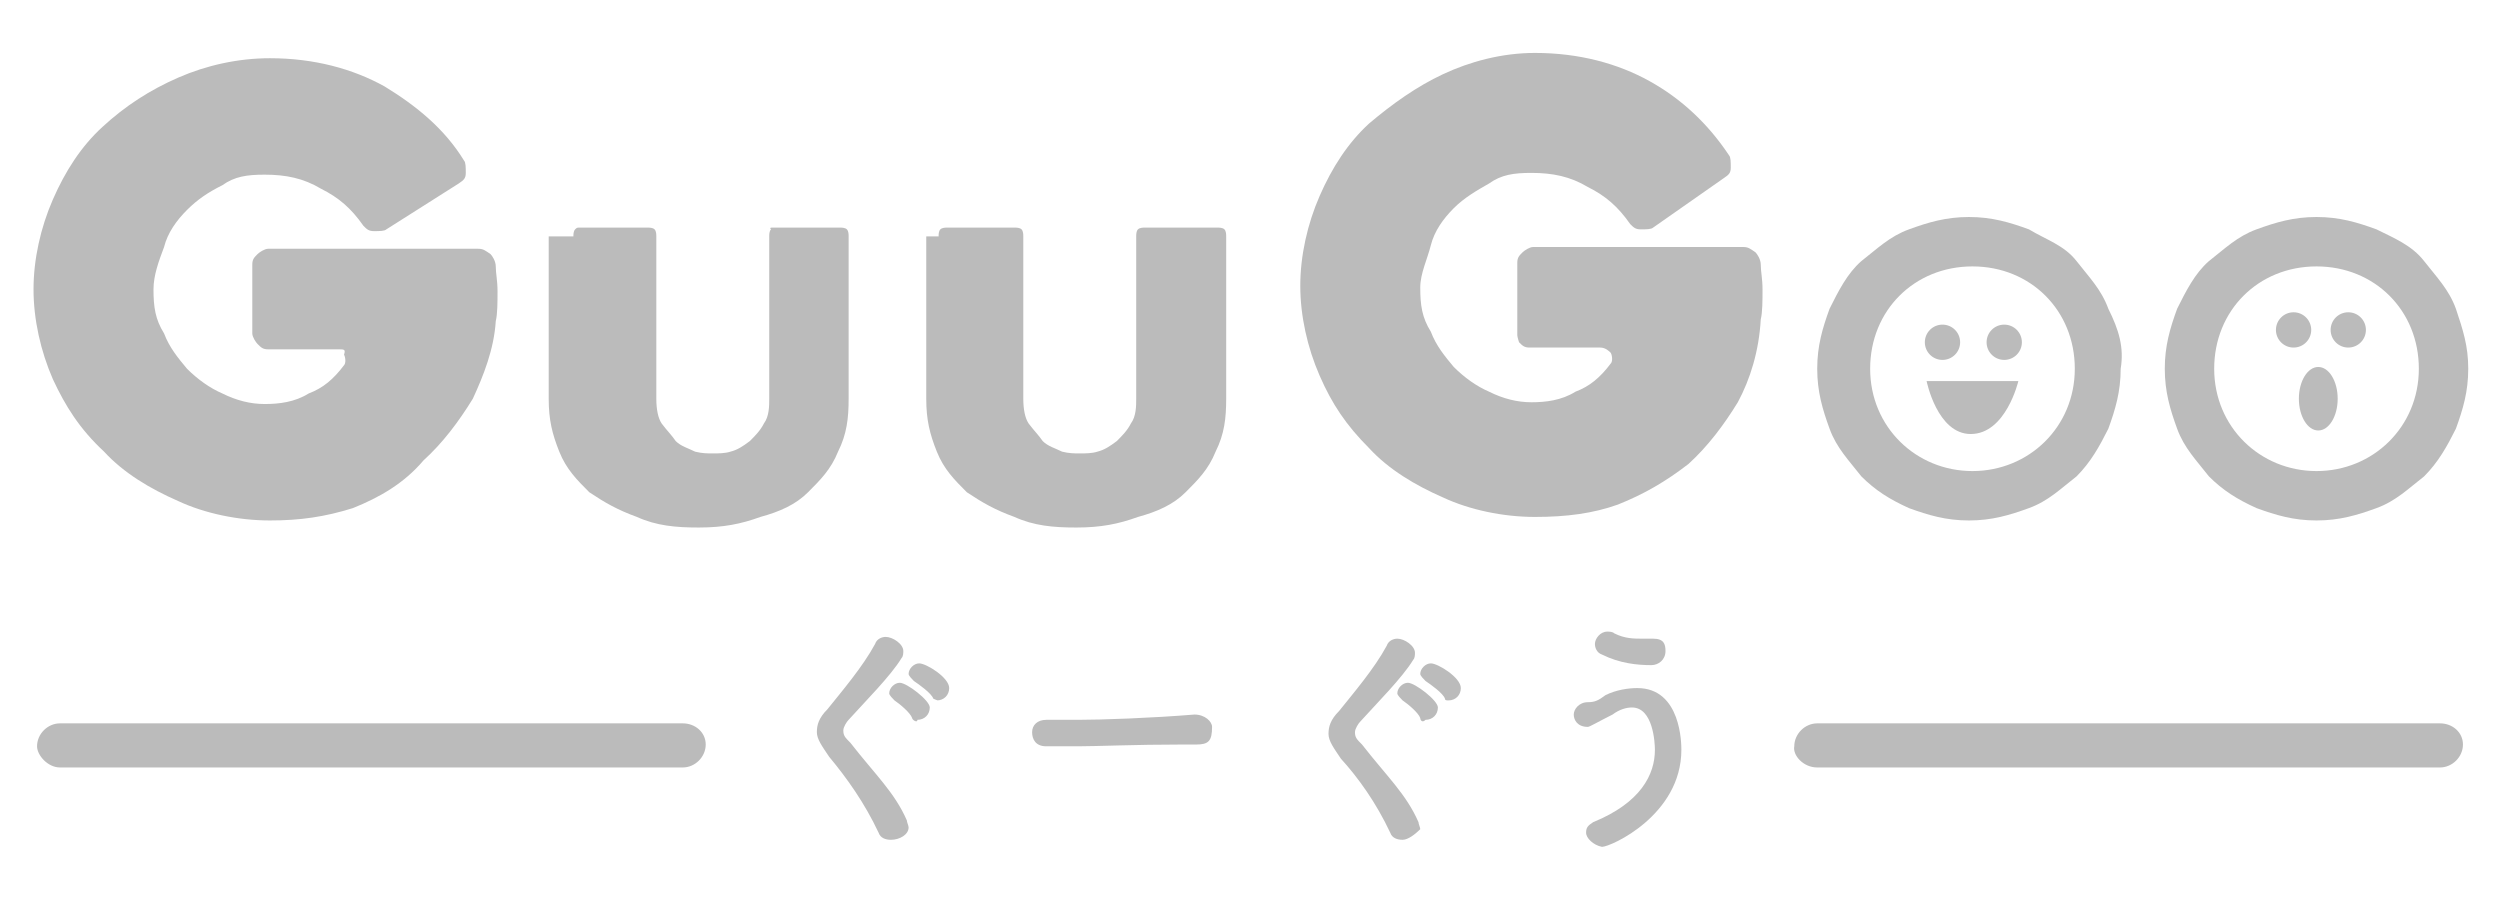
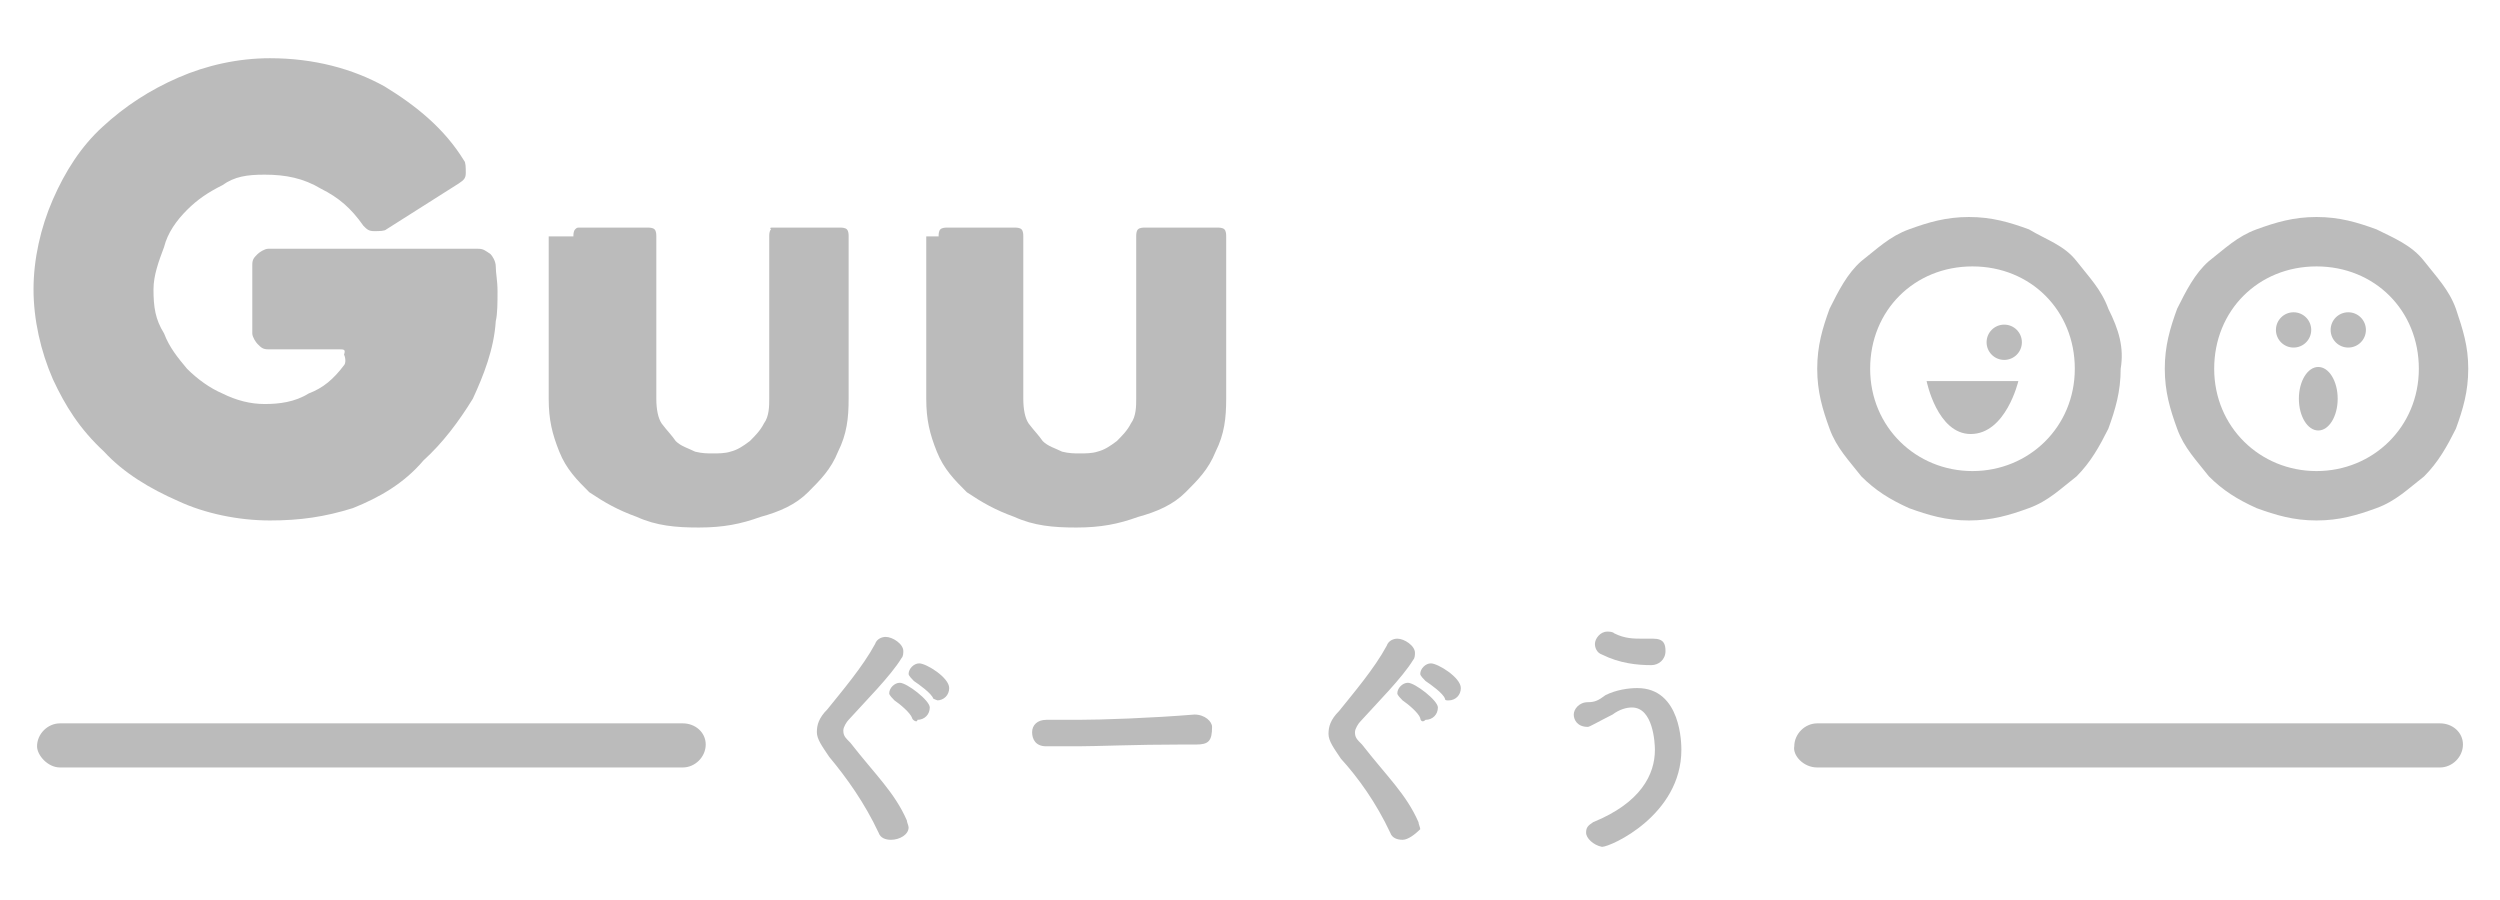
<svg xmlns="http://www.w3.org/2000/svg" version="1.1" id="レイヤー_1" x="0px" y="0px" viewBox="0 0 141.7 51" style="enable-background:new 0 0 141.7 51;" xml:space="preserve">
  <style type="text/css">
	.st0{fill:#BBBBBB;}
</style>
  <g>
    <g>
      <path class="st0" d="M103,43.5h35.3c0.7,0,1.3-0.6,1.3-1.3S139,41,138.3,41H103c-0.7,0-1.3,0.6-1.3,1.3    C101.6,42.8,102.2,43.5,103,43.5" />
      <path class="st0" d="M3.4,43.5h35.3c0.7,0,1.3-0.6,1.3-1.3S39.4,41,38.7,41H3.4c-0.7,0-1.3,0.6-1.3,1.3    C2.1,42.8,2.7,43.5,3.4,43.5" />
    </g>
    <path class="st0" d="M15.3,29.5c-1.8,0-3.7-0.4-5.2-1.1c-1.6-0.7-3.1-1.6-4.2-2.8C4.5,24.3,3.7,23,3,21.5c-0.7-1.6-1.1-3.4-1.1-5.1   s0.4-3.5,1.1-5.1s1.6-3,2.8-4.1C7.1,6,8.5,5.1,10.1,4.4s3.4-1.1,5.2-1.1c2.5,0,4.7,0.6,6.5,1.6c1.8,1.1,3.4,2.4,4.5,4.2   c0.1,0.1,0.1,0.4,0.1,0.7s-0.1,0.4-0.4,0.6L21.9,13c-0.1,0.1-0.4,0.1-0.7,0.1s-0.4-0.1-0.6-0.3c-0.7-1-1.4-1.6-2.4-2.1   c-1-0.6-2-0.8-3.2-0.8c-1,0-1.7,0.1-2.4,0.6c-0.8,0.4-1.4,0.8-2,1.4S9.5,13.2,9.3,14c-0.3,0.8-0.6,1.6-0.6,2.4c0,1,0.1,1.7,0.6,2.5   c0.3,0.8,0.8,1.4,1.3,2c0.6,0.6,1.3,1.1,2,1.4c0.8,0.4,1.6,0.6,2.4,0.6s1.7-0.1,2.5-0.6c0.8-0.3,1.4-0.8,2-1.6   c0.1-0.1,0.1-0.4,0-0.6c0.1-0.3,0-0.3-0.3-0.3h-4c-0.3,0-0.4-0.1-0.6-0.3c-0.1-0.1-0.3-0.4-0.3-0.6V15c0-0.3,0.1-0.4,0.3-0.6   c0.1-0.1,0.4-0.3,0.6-0.3h11.9c0.3,0,0.4,0.1,0.7,0.3c0.1,0.1,0.3,0.4,0.3,0.7c0,0.4,0.1,0.8,0.1,1.4s0,1.3-0.1,1.7   c-0.1,1.6-0.7,3.1-1.3,4.4c-0.8,1.3-1.7,2.5-2.8,3.5c-1.1,1.3-2.5,2.1-4,2.7C18.4,29.3,17,29.5,15.3,29.5z" />
    <path class="st0" d="M32.5,13.4c0-0.1,0-0.3,0.1-0.4c0.1-0.1,0.1-0.1,0.3-0.1h3.8c0.1,0,0.3,0,0.4,0.1c0.1,0.1,0.1,0.3,0.1,0.4v9.2   c0,0.6,0.1,1.1,0.3,1.4c0.3,0.4,0.6,0.7,0.8,1c0.3,0.3,0.7,0.4,1.1,0.6c0.4,0.1,0.7,0.1,1,0.1c0.3,0,0.7,0,1-0.1   c0.4-0.1,0.7-0.3,1.1-0.6c0.3-0.3,0.6-0.6,0.8-1c0.3-0.4,0.3-1,0.3-1.4v-9.2c0-0.1,0-0.3,0.1-0.4c-0.1-0.1,0-0.1,0.1-0.1h3.8   c0.1,0,0.3,0,0.4,0.1c0.1,0.1,0.1,0.3,0.1,0.4v9.2c0,1.1-0.1,2-0.6,3c-0.4,1-1,1.6-1.7,2.3c-0.7,0.7-1.6,1.1-2.7,1.4   c-1.1,0.4-2.1,0.6-3.5,0.6c-1.3,0-2.4-0.1-3.5-0.6c-1.1-0.4-1.8-0.8-2.7-1.4c-0.7-0.7-1.3-1.3-1.7-2.3c-0.4-1-0.6-1.8-0.6-3v-9.2   H32.5z" />
    <path class="st0" d="M53.2,13.4c0-0.1,0-0.3,0.1-0.4c0.1-0.1,0.3-0.1,0.4-0.1h3.8c0.1,0,0.3,0,0.4,0.1c0.1,0.1,0.1,0.3,0.1,0.4v9.2   c0,0.6,0.1,1.1,0.3,1.4c0.3,0.4,0.6,0.7,0.8,1c0.3,0.3,0.7,0.4,1.1,0.6c0.4,0.1,0.7,0.1,1,0.1c0.3,0,0.7,0,1-0.1   c0.4-0.1,0.7-0.3,1.1-0.6c0.3-0.3,0.6-0.6,0.8-1c0.3-0.4,0.3-1,0.3-1.4v-9.2c0-0.1,0-0.3,0.1-0.4c0.1-0.1,0.3-0.1,0.4-0.1H69   c0.1,0,0.3,0,0.4,0.1c0.1,0.1,0.1,0.3,0.1,0.4v9.2c0,1.1-0.1,2-0.6,3c-0.4,1-1,1.6-1.7,2.3c-0.7,0.7-1.6,1.1-2.7,1.4   c-1.1,0.4-2.1,0.6-3.5,0.6c-1.3,0-2.4-0.1-3.5-0.6c-1.1-0.4-1.8-0.8-2.7-1.4c-0.7-0.7-1.3-1.3-1.7-2.3c-0.4-1-0.6-1.8-0.6-3v-9.2   H53.2z" />
-     <path class="st0" d="M87,29.3c-1.8,0-3.7-0.4-5.2-1.1c-1.6-0.7-3.1-1.6-4.2-2.8c-1.3-1.3-2.1-2.5-2.8-4.1c-0.7-1.6-1.1-3.4-1.1-5.1   s0.4-3.5,1.1-5.1s1.6-3,2.8-4.1c1.3-1.1,2.7-2.1,4.2-2.8S85.1,3,87,3c2.5,0,4.7,0.6,6.5,1.6S96.8,7,98,8.8c0.1,0.1,0.1,0.4,0.1,0.7   c0,0.3-0.1,0.4-0.4,0.6l-4,2.8C93.6,13,93.3,13,93,13s-0.4-0.1-0.6-0.3c-0.7-1-1.4-1.6-2.4-2.1c-1-0.6-2-0.8-3.2-0.8   c-1,0-1.7,0.1-2.4,0.6c-0.7,0.4-1.4,0.8-2,1.4c-0.6,0.6-1.1,1.3-1.3,2.1s-0.6,1.6-0.6,2.4c0,1,0.1,1.7,0.6,2.5   c0.3,0.8,0.8,1.4,1.3,2c0.6,0.6,1.3,1.1,2,1.4c0.8,0.4,1.6,0.6,2.4,0.6c0.8,0,1.7-0.1,2.5-0.6c0.8-0.3,1.4-0.8,2-1.6   c0.1-0.1,0.1-0.4,0-0.6c-0.1-0.1-0.3-0.3-0.6-0.3h-4c-0.3,0-0.4-0.1-0.6-0.3C86.1,19.4,86,19.1,86,19v-4.1c0-0.3,0.1-0.4,0.3-0.6   c0.1-0.1,0.4-0.3,0.6-0.3h11.9c0.3,0,0.4,0.1,0.7,0.3c0.1,0.1,0.3,0.4,0.3,0.7c0,0.4,0.1,0.8,0.1,1.4c0,0.6,0,1.3-0.1,1.7   c-0.1,1.8-0.6,3.4-1.3,4.7c-0.8,1.3-1.7,2.5-2.8,3.5c-1.3,1-2.5,1.7-4,2.3C90.3,29.1,88.8,29.3,87,29.3z" />
    <g>
      <path class="st0" d="M119.5,17.5c-0.4-1.1-1.1-1.8-1.8-2.7S116,13.6,115,13c-1.1-0.4-2.1-0.7-3.4-0.7s-2.3,0.3-3.4,0.7    c-1.1,0.4-1.8,1.1-2.7,1.8c-0.8,0.7-1.3,1.7-1.8,2.7c-0.4,1.1-0.7,2.1-0.7,3.4s0.3,2.3,0.7,3.4s1.1,1.8,1.8,2.7    c0.8,0.8,1.6,1.3,2.7,1.8c1.1,0.4,2.1,0.7,3.4,0.7s2.3-0.3,3.4-0.7s1.8-1.1,2.7-1.8c0.8-0.8,1.3-1.7,1.8-2.7    c0.4-1.1,0.7-2.1,0.7-3.4C120.4,19.7,120.1,18.7,119.5,17.5z M111.8,26.7c-3.2,0-5.8-2.5-5.8-5.8s2.5-5.8,5.8-5.8s5.8,2.5,5.8,5.8    S115,26.7,111.8,26.7z" />
    </g>
-     <circle class="st0" cx="110.1" cy="19.4" r="1" />
    <circle class="st0" cx="113.6" cy="19.4" r="1" />
    <g>
      <path class="st0" d="M139.2,17.5c-0.4-1.1-1.1-1.8-1.8-2.7s-1.7-1.3-2.7-1.8c-1.1-0.4-2.1-0.7-3.4-0.7s-2.3,0.3-3.4,0.7    c-1.1,0.4-1.8,1.1-2.7,1.8c-0.8,0.7-1.3,1.7-1.8,2.7c-0.4,1.1-0.7,2.1-0.7,3.4s0.3,2.3,0.7,3.4c0.4,1.1,1.1,1.8,1.8,2.7    c0.8,0.8,1.6,1.3,2.7,1.8c1.1,0.4,2.1,0.7,3.4,0.7s2.3-0.3,3.4-0.7c1.1-0.4,1.8-1.1,2.7-1.8c0.8-0.8,1.3-1.7,1.8-2.7    c0.4-1.1,0.7-2.1,0.7-3.4S139.6,18.7,139.2,17.5z M131.3,26.7c-3.2,0-5.8-2.5-5.8-5.8s2.5-5.8,5.8-5.8s5.8,2.5,5.8,5.8    S134.5,26.7,131.3,26.7z" />
    </g>
    <circle class="st0" cx="130" cy="18.7" r="1" />
    <circle class="st0" cx="133.1" cy="18.7" r="1" />
    <g>
      <path class="st0" d="M50.5,47.6c-0.3,0-0.6-0.1-0.7-0.4C49,45.5,48,44.1,47,42.9c-0.4-0.6-0.7-1-0.7-1.4c0-0.4,0.1-0.8,0.6-1.3    c0.8-1,2-2.4,2.7-3.7c0.1-0.3,0.4-0.4,0.6-0.4c0.4,0,1,0.4,1,0.8c0,0.1,0,0.3-0.1,0.4c-0.6,1-2.1,2.5-3,3.5    c-0.1,0.1-0.3,0.4-0.3,0.6c0,0.3,0.1,0.4,0.4,0.7c1.4,1.8,2.5,2.8,3.2,4.4c0,0.1,0.1,0.3,0.1,0.4C51.5,47.3,51,47.6,50.5,47.6z     M51.7,40.7c-0.1-0.3-0.7-0.8-1-1c-0.1-0.1-0.3-0.3-0.3-0.4c0-0.3,0.3-0.6,0.6-0.6c0.4,0,1.7,1,1.7,1.4c0,0.4-0.3,0.7-0.7,0.7    C52,41,51.7,40.8,51.7,40.7z M52.9,39.6c-0.1-0.3-0.8-0.8-1.1-1c-0.1-0.1-0.3-0.3-0.3-0.4c0-0.3,0.3-0.6,0.6-0.6    c0.4,0,1.7,0.8,1.7,1.4c0,0.4-0.3,0.7-0.7,0.7C53.2,39.7,53.1,39.7,52.9,39.6z" />
      <path class="st0" d="M67.8,42.2c-0.3,0-0.6,0-0.8,0c-2.7,0-4.8,0.1-5.9,0.1c-0.8,0-1.1,0-1.4,0c-0.1,0-0.3,0-0.4,0    c-0.6,0-0.8-0.4-0.8-0.8c0-0.4,0.3-0.7,0.8-0.7c0,0,0,0,0.1,0c0.6,0,1.3,0,1.7,0c1.3,0,4.2-0.1,6.6-0.3l0,0c0.6,0,1,0.4,1,0.7    C68.7,42,68.5,42.2,67.8,42.2L67.8,42.2z" />
      <path class="st0" d="M79.5,47.6c-0.3,0-0.6-0.1-0.7-0.4c-0.8-1.7-1.8-3.1-2.8-4.2c-0.4-0.6-0.7-1-0.7-1.4c0-0.4,0.1-0.8,0.6-1.3    c0.8-1,2-2.4,2.7-3.7c0.1-0.3,0.4-0.4,0.6-0.4c0.4,0,1,0.4,1,0.8c0,0.1,0,0.3-0.1,0.4c-0.6,1-2.1,2.5-3,3.5    c-0.1,0.1-0.3,0.4-0.3,0.6c0,0.3,0.1,0.4,0.4,0.7c1.4,1.8,2.5,2.8,3.2,4.4c0,0.1,0.1,0.3,0.1,0.4C80.2,47.3,79.8,47.6,79.5,47.6z     M80.5,40.7c-0.1-0.3-0.7-0.8-1-1c-0.1-0.1-0.3-0.3-0.3-0.4c0-0.3,0.3-0.6,0.6-0.6c0.4,0,1.7,1,1.7,1.4c0,0.4-0.3,0.7-0.7,0.7    C80.6,41,80.5,40.8,80.5,40.7z M81.9,39.6c-0.1-0.3-0.8-0.8-1.1-1c-0.1-0.1-0.3-0.3-0.3-0.4c0-0.3,0.3-0.6,0.6-0.6    c0.4,0,1.7,0.8,1.7,1.4c0,0.4-0.3,0.7-0.7,0.7C82,39.7,81.9,39.7,81.9,39.6z" />
      <path class="st0" d="M89.9,47.2c0-0.3,0.1-0.4,0.4-0.6c2.7-1.1,3.5-2.7,3.5-4.1c0-0.4-0.1-2.4-1.3-2.4c-0.3,0-0.7,0.1-1.1,0.4    c-0.8,0.4-1.3,0.7-1.4,0.7c-0.6,0-0.8-0.4-0.8-0.7c0-0.3,0.3-0.7,0.8-0.7c0.4,0,0.6-0.1,1-0.4c0.6-0.3,1.3-0.4,1.8-0.4    c2.5,0,2.5,3.2,2.5,3.5c0,3.7-4,5.5-4.5,5.5C90.3,47.9,89.9,47.5,89.9,47.2z M93.6,37.7c-0.8,0-1.8-0.1-2.8-0.6    c-0.3-0.1-0.4-0.4-0.4-0.6c0-0.3,0.3-0.7,0.7-0.7c0.1,0,0.3,0,0.4,0.1c0.6,0.3,1.1,0.3,1.6,0.3c0.1,0,0.3,0,0.6,0l0,0    c0.6,0,0.7,0.3,0.7,0.7C94.4,37.4,94,37.7,93.6,37.7z" />
    </g>
    <path class="st0" d="M109.2,21.6h5.2c0,0-0.7,3-2.7,3C109.8,24.6,109.2,21.6,109.2,21.6z" />
    <ellipse class="st0" cx="131.4" cy="22.6" rx="1.1" ry="1.8" />
  </g>
</svg>